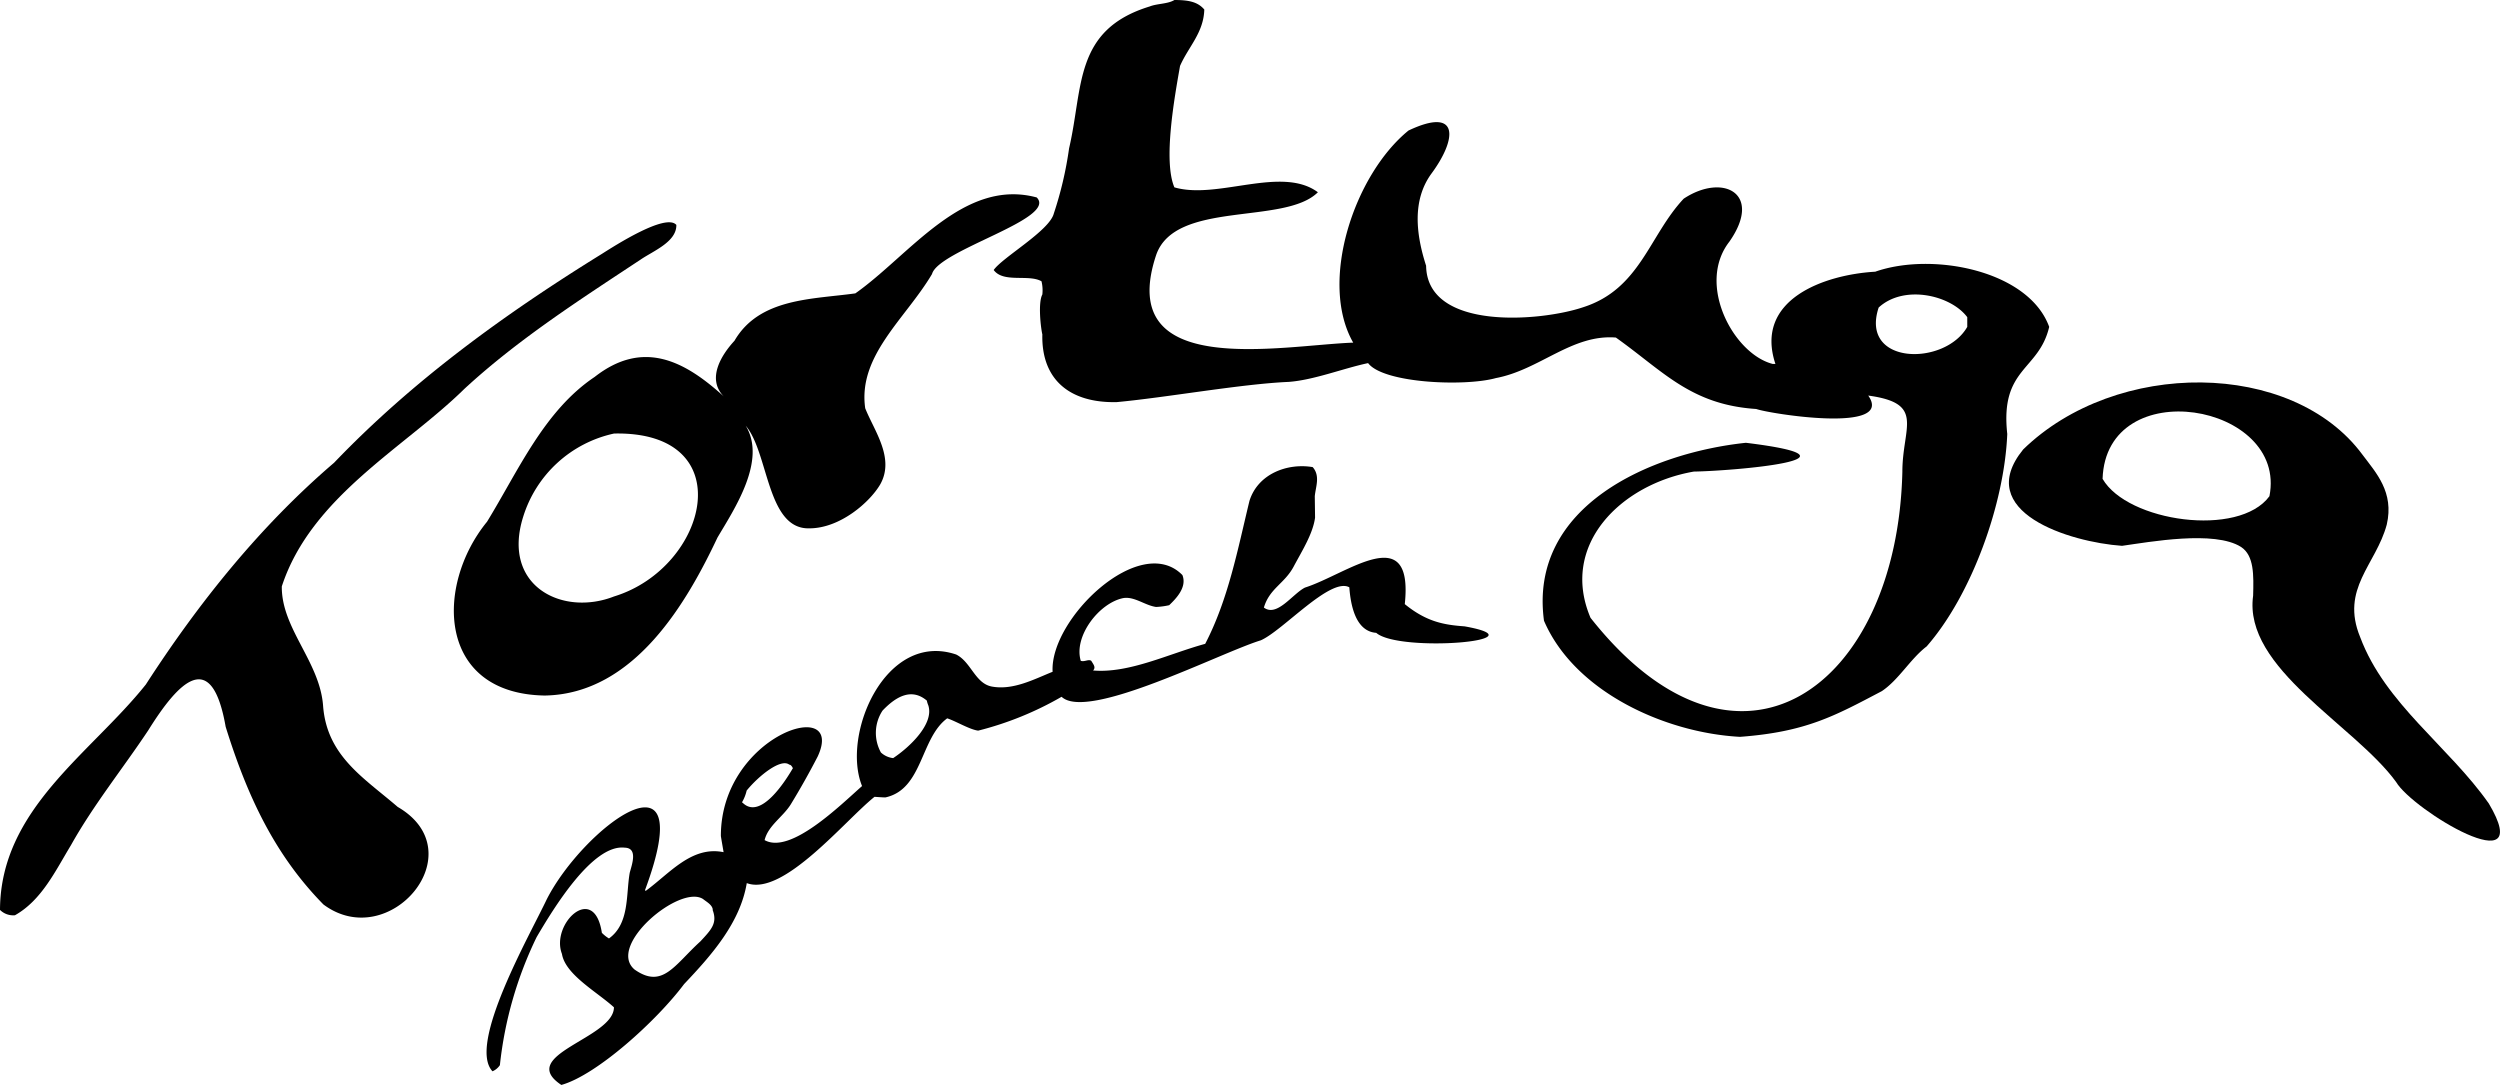
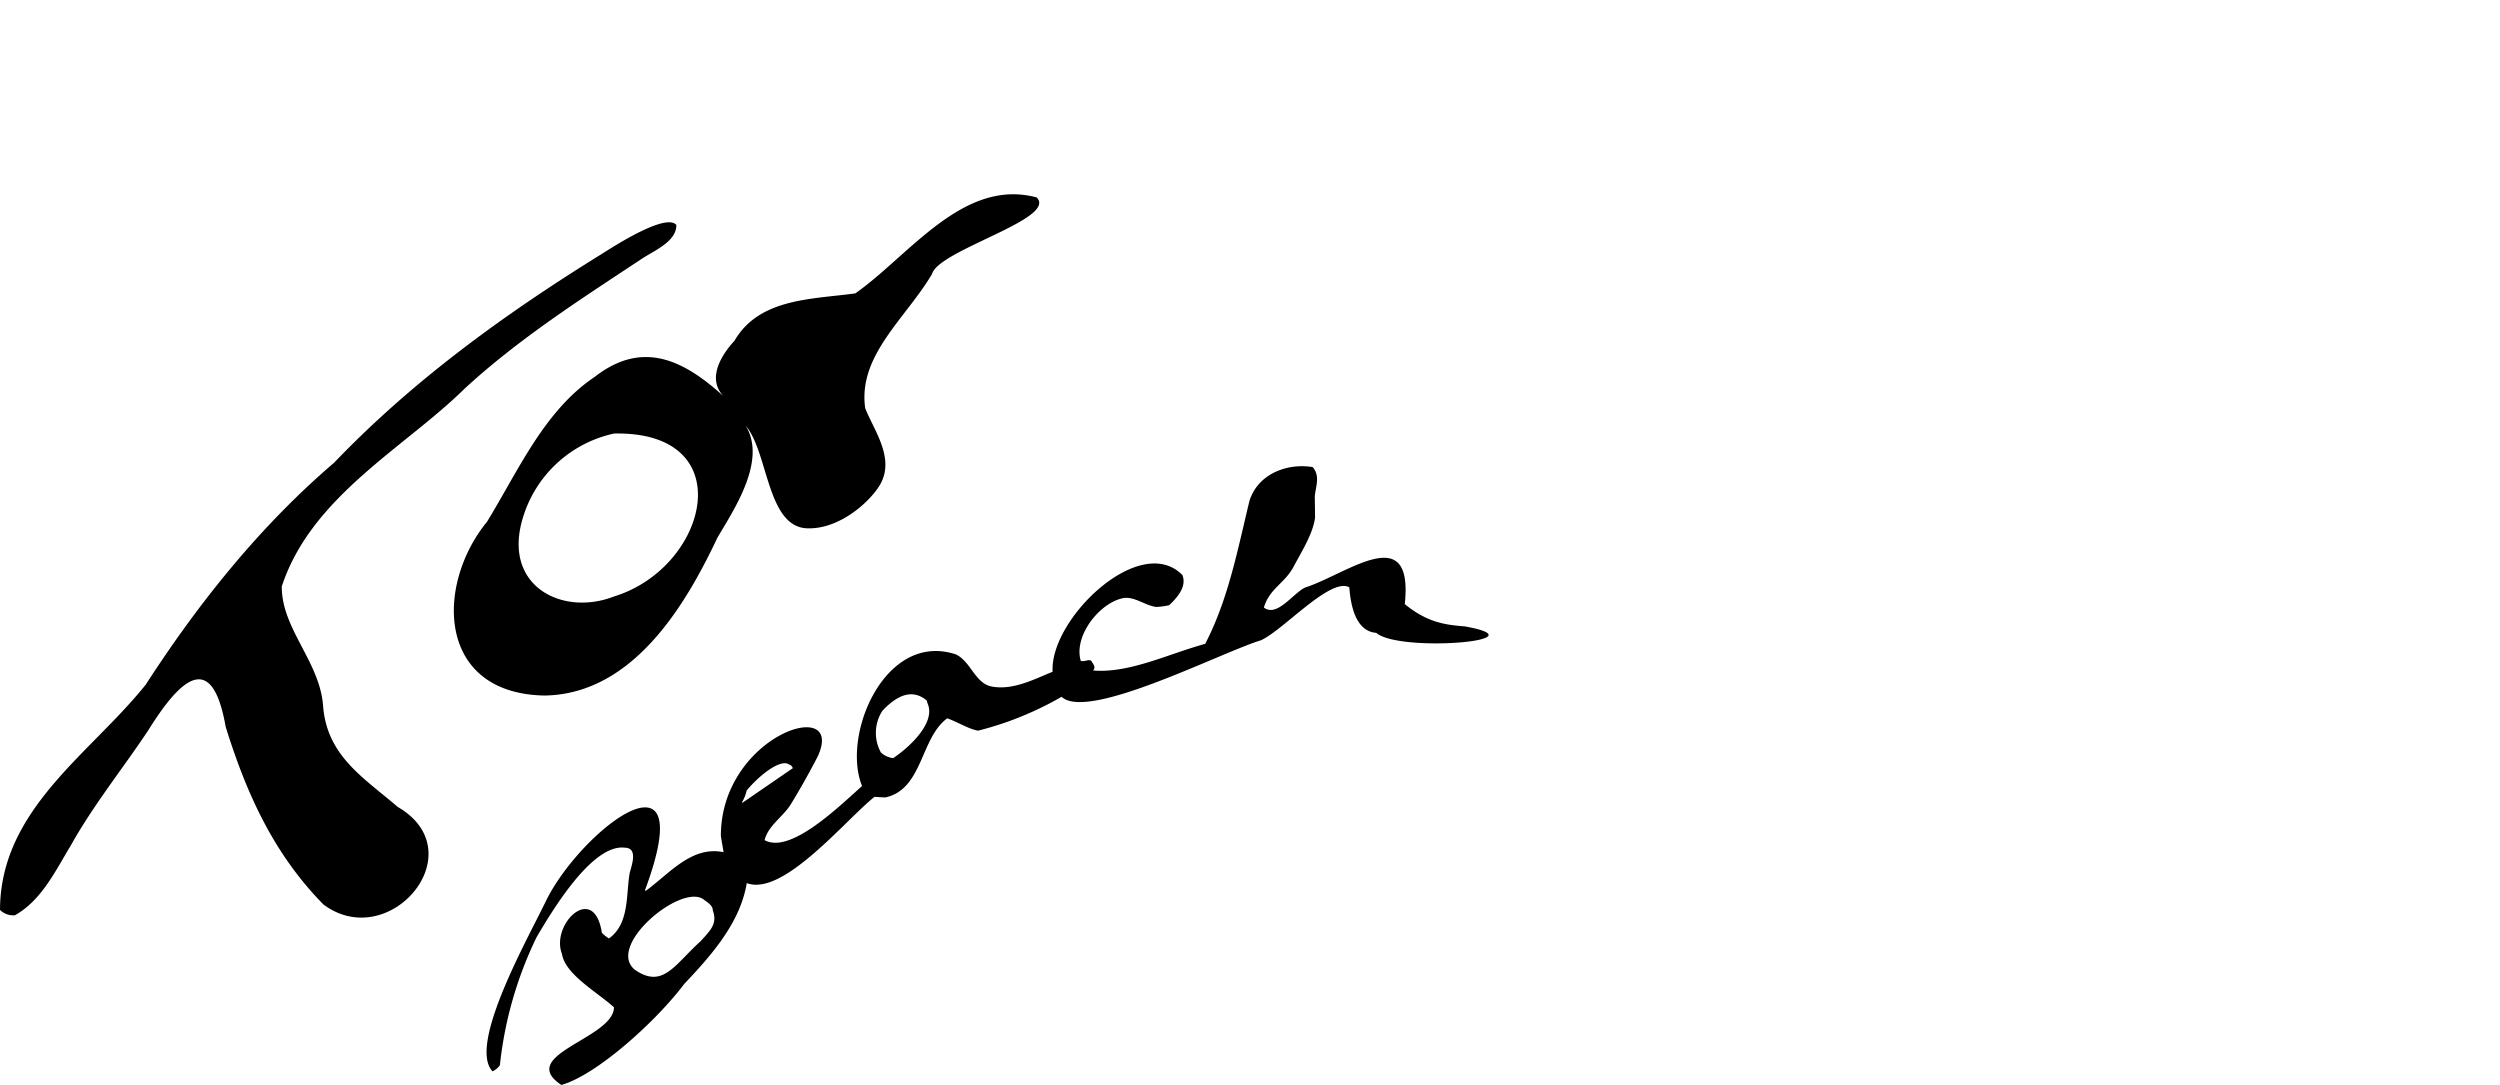
<svg xmlns="http://www.w3.org/2000/svg" viewBox="0 0 443.04 192.35">
-   <path d="M358.54,79.65c-9,11.07,8.22,16.43,17.52,17.08,4.88-.68,16.4-2.79,21.09.2,2.33,1.53,2.24,5,2.14,8.64-1.8,12.86,17.95,22.87,25.33,33,2.93,5,25.05,18.35,16.44,3.83-7.12-10.15-18.38-17.66-22.8-29.49-3.54-8.6,2.8-12.82,4.71-19.94,1.34-5.77-1.9-9.18-4.3-12.39C406.22,63.72,375,63.61,358.54,79.65Zm43.64,8.29c-5.41,7.37-25.16,4.54-29.57-3.08C373.23,65.94,405.44,71.43,402.18,87.94Z" />
-   <path d="M259.55,111c-3.65-.26-6.75-.8-10.6-3.94,1.59-15-10.18-5.33-17.69-2.93-2.19,1.1-4.95,5.29-7.28,3.54,1-3.4,3.66-4.23,5.28-7.27,1.45-2.73,3.42-5.82,3.79-8.67L233,87.94c.16-1.7,1-3.6-.37-5.16-4.47-.76-9.71,1.18-11.21,6-2.1,8.67-3.75,17.44-7.84,25.32-6.46,1.76-13.48,5.27-19.87,4.72.52-.54.11-1-.32-1.71-.48-.35-1.18.23-1.86,0-1.31-4.33,3.26-10.28,7.55-11.12,1.95-.32,3.82,1.29,5.77,1.57,0,0,.08,0,.09,0a13,13,0,0,0,2.26-.31c1.16-1.12,3.21-3.16,2.34-5.34-7.47-7.62-23.54,7.76-23,17.14-3.31,1.33-7.06,3.35-10.86,2.6-2.9-.62-3.6-4.34-6.23-5.66-12.5-4.22-20.38,14.14-16.68,23.31-3.83,3.37-12.68,12.17-17.27,9.58.63-2.58,3.26-4.11,4.64-6.34,1.73-2.83,3.33-5.69,4.77-8.48,5.08-10.94-17.18-3.75-17.16,14.09,0,.09.47,2.77.48,2.87-5.67-1.16-9.57,3.78-13.8,6.86l-.13-.12c10-26.89-11-11-17.41,1.62-3,6.35-14.09,25.74-9.61,30.47a3,3,0,0,0,1.31-1.09,68.45,68.45,0,0,1,6.51-22.69c2.91-4.95,9.89-16.51,15.6-15.85,2.4.05,1.28,3,.9,4.44-.69,3.88,0,9-3.68,11.65a6.11,6.11,0,0,1-1.26-1c-1.37-9-9.13-1.57-7.07,3.75.59,3.66,6.24,6.74,9.21,9.45,0,5.51-17.37,8.42-9.32,13.76,6.26-1.74,16.9-11.38,21.75-17.87,4.82-5.08,9.94-10.85,11.11-17.9,6.44,2.43,17.41-11.12,22.64-15.29.1,0,1.93.15,2,.09,6.57-1.5,6.12-10.51,10.88-14,1.56.51,4,2,5.49,2.18a57.69,57.69,0,0,0,14.78-6c4.6,4.37,28.11-7.8,35.29-10,3.89-1.68,12.35-11.25,15.7-9.4.24,3.19,1.11,7.8,4.77,8.07C247.94,115.7,273.83,113.55,259.55,111Zm-128,31.28a.13.13,0,0,0-.05-.11,7.34,7.34,0,0,0,.82-2.07c2.22-2.71,6.07-5.73,7.54-4.6.32.07.35.17.57.46a.22.22,0,0,0,.09.16C139.27,138.28,134.78,145.46,131.59,142.24Zm-5.27,18.95c.9,2.37-.22,3.51-2.15,5.59-4.64,4.21-6.7,8.49-11.67,5-5-4.22,8-15.12,12.11-12.51C125.27,159.86,126.2,160.34,126.32,161.19ZM164.51,125c1.07,3.29-3.35,7.45-6.23,9.35a3.8,3.8,0,0,1-2.17-1,7.19,7.19,0,0,1,.29-7.42c2.5-2.63,5.22-4,7.85-1.77A4.29,4.29,0,0,0,164.51,125Z" />
+   <path d="M259.55,111c-3.65-.26-6.75-.8-10.6-3.94,1.59-15-10.18-5.33-17.69-2.93-2.19,1.1-4.95,5.29-7.28,3.54,1-3.4,3.66-4.23,5.28-7.27,1.45-2.73,3.42-5.82,3.79-8.67L233,87.94c.16-1.7,1-3.6-.37-5.16-4.47-.76-9.71,1.18-11.21,6-2.1,8.67-3.75,17.44-7.84,25.32-6.46,1.76-13.48,5.27-19.87,4.72.52-.54.11-1-.32-1.71-.48-.35-1.18.23-1.86,0-1.31-4.33,3.26-10.28,7.55-11.12,1.95-.32,3.82,1.29,5.77,1.57,0,0,.08,0,.09,0a13,13,0,0,0,2.26-.31c1.16-1.12,3.21-3.16,2.34-5.34-7.47-7.62-23.54,7.76-23,17.14-3.31,1.33-7.06,3.35-10.86,2.6-2.9-.62-3.6-4.34-6.23-5.66-12.5-4.22-20.38,14.14-16.68,23.31-3.83,3.37-12.68,12.17-17.27,9.58.63-2.58,3.26-4.11,4.64-6.34,1.73-2.83,3.33-5.69,4.77-8.48,5.08-10.94-17.18-3.75-17.16,14.09,0,.09.47,2.77.48,2.87-5.67-1.16-9.57,3.78-13.8,6.86l-.13-.12c10-26.89-11-11-17.41,1.62-3,6.35-14.09,25.74-9.61,30.47a3,3,0,0,0,1.31-1.09,68.45,68.45,0,0,1,6.51-22.69c2.91-4.95,9.89-16.51,15.6-15.85,2.4.05,1.28,3,.9,4.44-.69,3.88,0,9-3.68,11.65a6.11,6.11,0,0,1-1.26-1c-1.37-9-9.13-1.57-7.07,3.75.59,3.66,6.24,6.74,9.21,9.45,0,5.51-17.37,8.42-9.32,13.76,6.26-1.74,16.9-11.38,21.75-17.87,4.82-5.08,9.94-10.85,11.11-17.9,6.44,2.43,17.41-11.12,22.64-15.29.1,0,1.93.15,2,.09,6.57-1.5,6.12-10.51,10.88-14,1.56.51,4,2,5.49,2.18a57.69,57.69,0,0,0,14.78-6c4.6,4.37,28.11-7.8,35.29-10,3.89-1.68,12.35-11.25,15.7-9.4.24,3.19,1.11,7.8,4.77,8.07C247.94,115.7,273.83,113.55,259.55,111Zm-128,31.28a.13.13,0,0,0-.05-.11,7.34,7.34,0,0,0,.82-2.07c2.22-2.71,6.07-5.73,7.54-4.6.32.07.35.17.57.46a.22.22,0,0,0,.09.16Zm-5.27,18.95c.9,2.37-.22,3.51-2.15,5.59-4.64,4.21-6.7,8.49-11.67,5-5-4.22,8-15.12,12.11-12.51C125.27,159.86,126.2,160.34,126.32,161.19ZM164.51,125c1.07,3.29-3.35,7.45-6.23,9.35a3.8,3.8,0,0,1-2.17-1,7.19,7.19,0,0,1,.29-7.42c2.5-2.63,5.22-4,7.85-1.77A4.29,4.29,0,0,0,164.51,125Z" />
  <path d="M105.38,66.8c-8.95,6-13.52,16.61-19.07,25.66-9.2,11.26-8.89,30.48,10.23,30.8,16-.27,25.31-16.8,30.61-28,3-5.08,8.76-13.67,5-19.82,4.09,4.8,3.73,18.4,11.28,18.19,5.45,0,10.72-4.64,12.56-7.79,2.62-4.65-1.06-9.47-2.66-13.49C152,63,160.49,56.47,165.17,48.56c1.15-4.26,22.33-9.8,18.55-13.57-13-3.5-22.56,10.27-32.14,17-7.64,1.07-17,.8-21.42,8.4-2.23,2.41-5,6.68-1.91,9.85C121.46,64.08,114.07,60,105.38,66.8ZM92.71,91.6a21.66,21.66,0,0,1,16.11-14.77c22.71-.47,16.71,23.75,0,28.87C99.7,109.28,88.86,103.89,92.71,91.6Z" />
-   <path d="M363.15,57.93c-3.62-10-20.69-13.34-30.83-9.78-9,.52-21.48,4.9-17.69,16.34h-.5c-6.92-1.78-13.54-14.11-7.66-21.66,6-8.58-1.16-12.21-8.09-7.62-6.15,6.55-7.7,16-17.83,19.24C273,57,252.91,58.64,252.73,47.1c-1.78-5.53-2.52-11.58.94-16.33,4.57-6.17,5-11.93-4.06-7.64C239.94,31,233.68,50,239.81,60.72c-12.92.48-42.24,6.63-34.94-15.47,3.31-9.84,22.79-5.3,28.68-11.18-6.43-4.77-17.81,1.37-25.43-.87-2-4.69,0-15.83,1-21.51,1.46-3.37,4.18-5.86,4.3-10C212.26.32,210.62,0,208.12,0c-1.16.72-3.06.62-4.36,1.14-13.5,4.13-11.77,14.34-14.3,25.14a65.13,65.13,0,0,1-2.71,11.57c-.79,3.06-9.1,7.76-10.65,10,1.73,2.35,6.2.69,8.47,2a6.71,6.71,0,0,1,.15,2.34c-.79,1.46-.28,5.92,0,7.07-.19,8.22,5.09,12.19,13.19,12,8.76-.81,22-3.21,30.43-3.58,4.46-.31,9.83-2.44,14.11-3.33,2.7,3.58,17.15,4.19,22.65,2.65,7.76-1.46,13.47-7.8,21.26-7.18,8.38,5.95,13.25,11.9,24.87,12.66,2.43.86,24.59,4.38,19.85-2.38,10.17,1.38,6.05,5.53,6.05,13.5-.9,38.26-29.12,59-55.26,25.89-5.5-12.91,5.37-23.68,18.31-25.92,6.94-.11,32.5-2.25,9.22-5.1-16.76,1.77-38.53,11.13-35.78,31.53,5.38,12.55,21.38,19.86,34.73,20.58,11.71-.87,16.77-3.7,25.14-8.1,3-2,5.07-5.74,7.94-7.92,8-9.15,13.79-25.32,14.29-37.66C354.42,65.13,361.31,65.75,363.15,57.93Zm-14.52,0c-4,7-19.09,6.8-15.7-3.43,4.48-4.13,12.78-2.21,15.7,1.71Z" />
  <path d="M0,161.25a3.33,3.33,0,0,0,2.65.95c4.75-2.68,7.18-7.9,9.92-12.41,4-7.15,9.16-13.54,13.7-20.36,5.36-8.6,11.24-14.8,13.72-.64,3.84,12.35,8.74,22.76,17.33,31.5C69,169,84.26,151,70.48,143c-6-5.17-12.53-9-13.22-17.87-.55-7.85-7.4-13.73-7.32-21.21C55.14,88,71.71,79.33,82.28,68.93,91.76,60.17,102.8,53.09,113.53,46c2.25-1.54,6.39-3.14,6.33-6.14C118,37.72,108.94,43.55,106.65,45,89.51,55.6,73.17,67.42,59.21,82c-13.1,11.21-24,24.81-33.37,39.31C16,133.63.07,143.38,0,161.25Z" />
</svg>